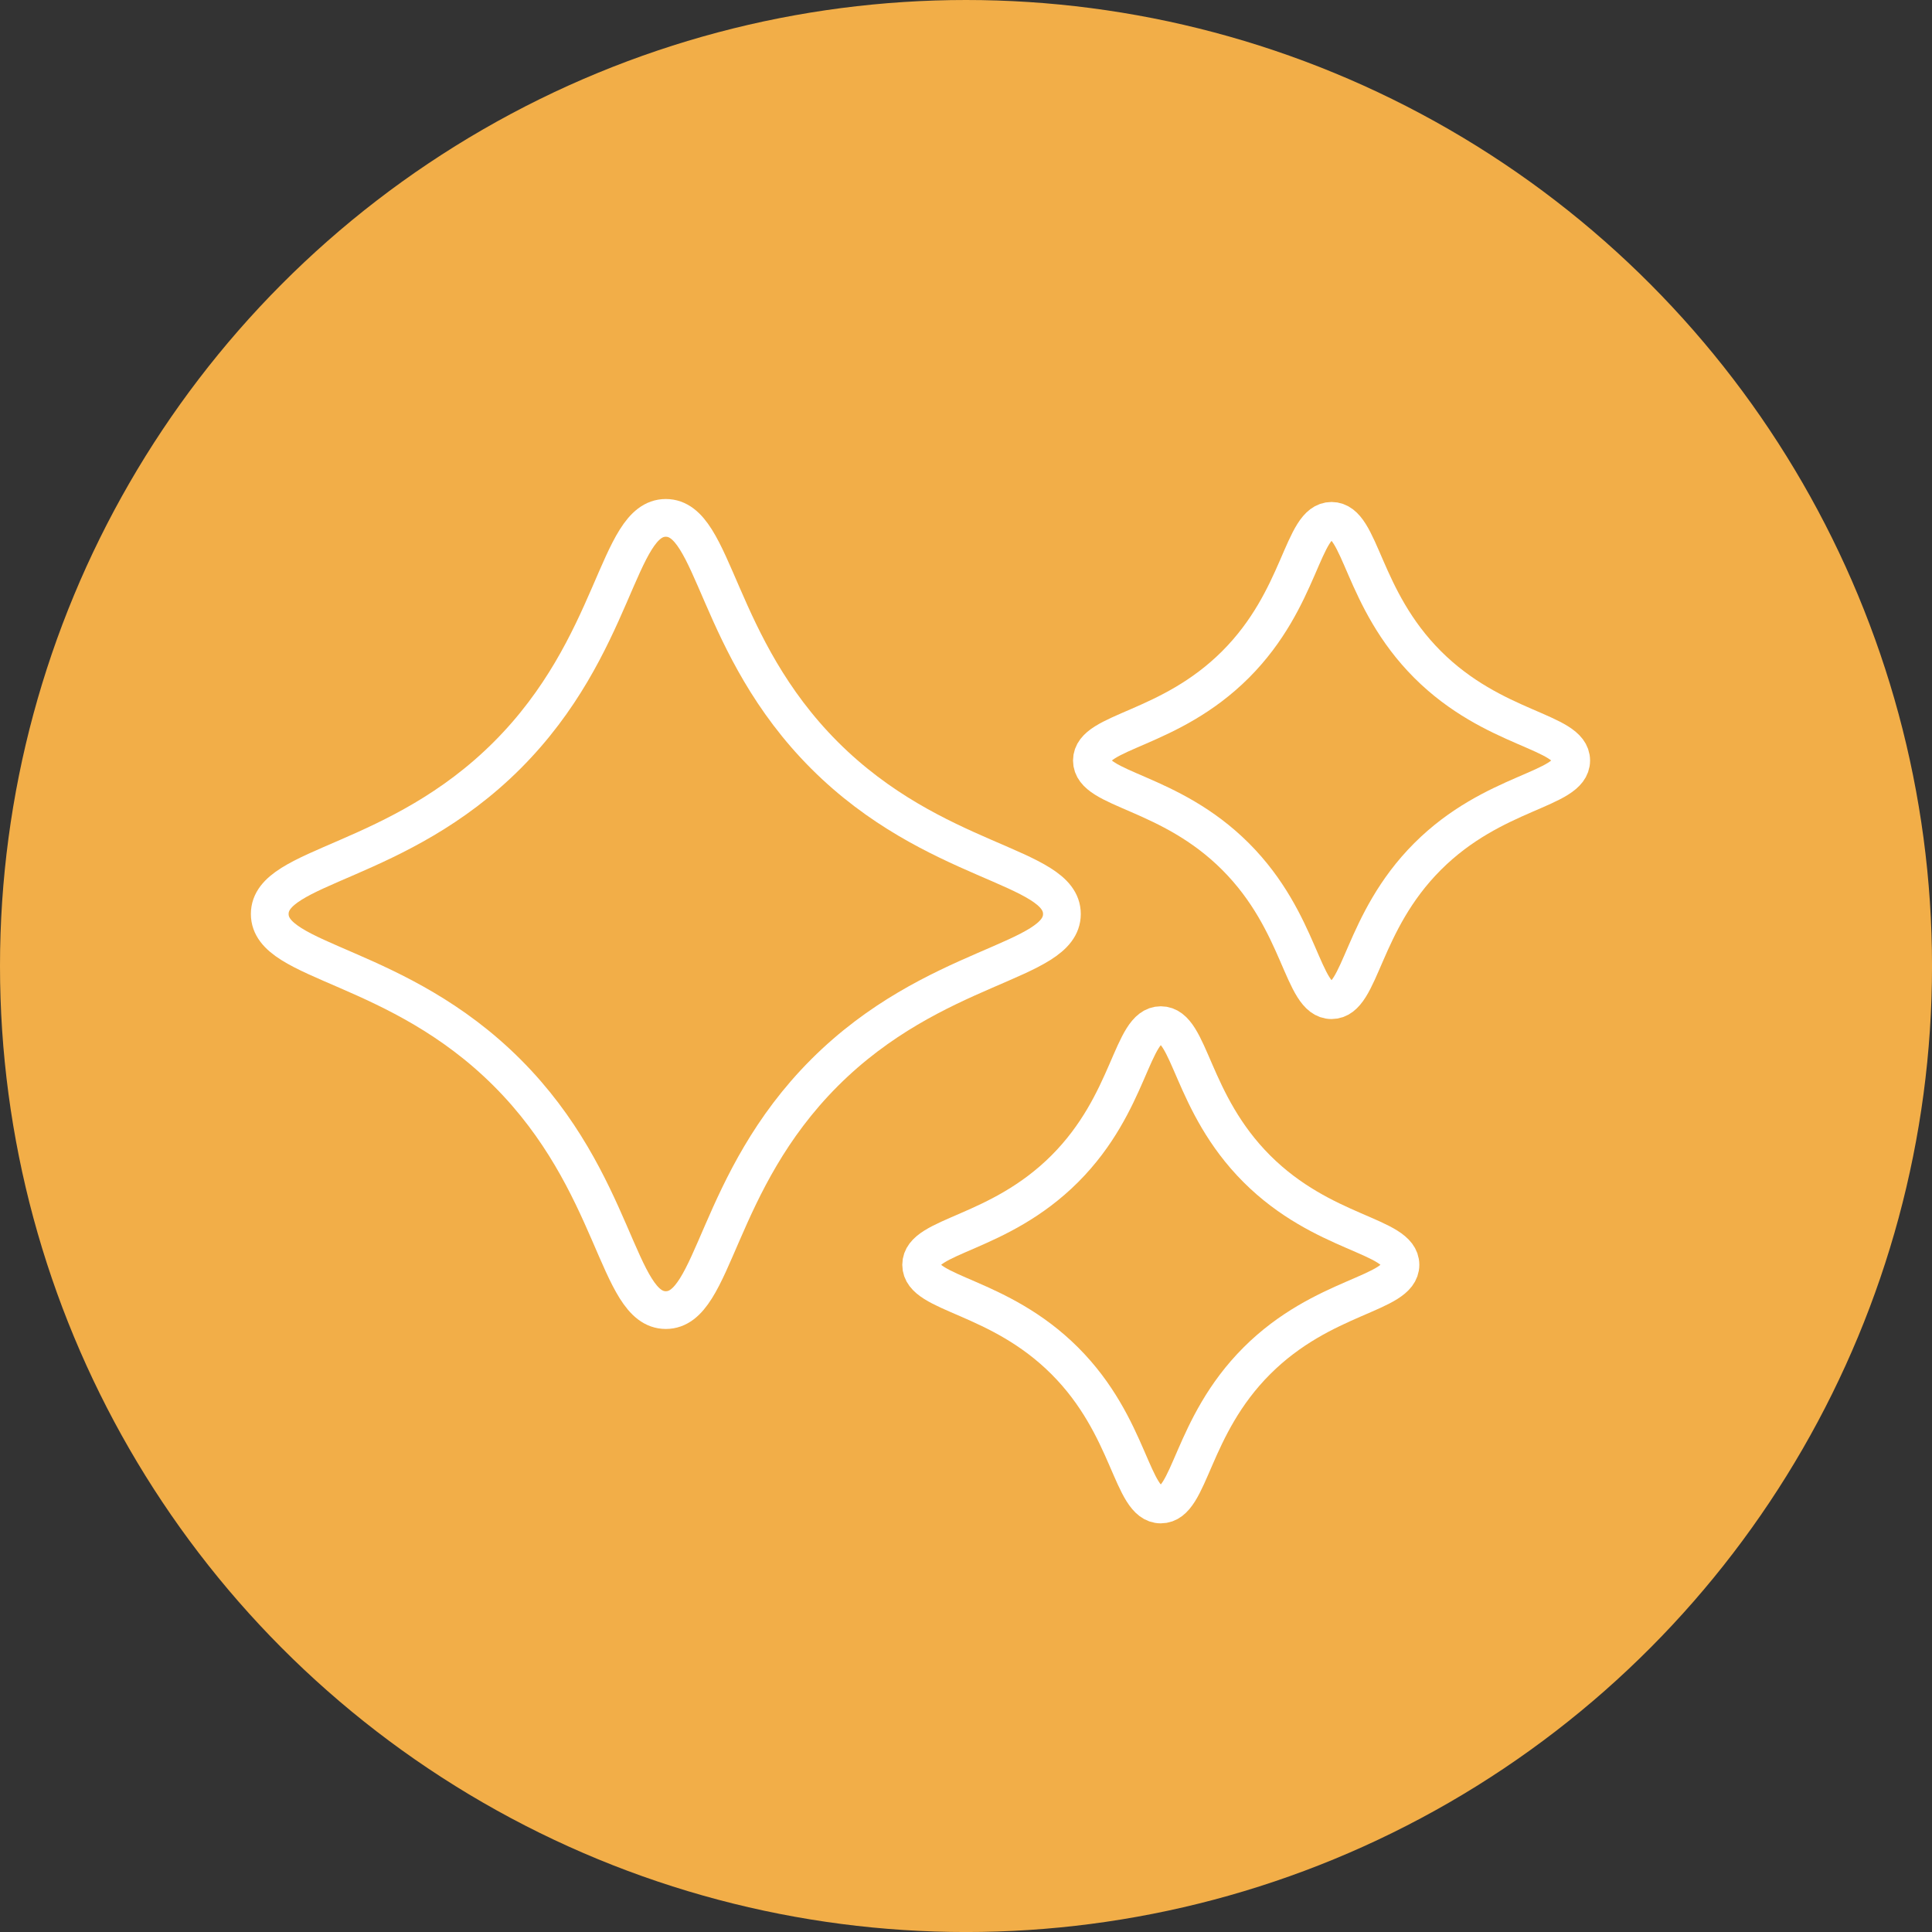
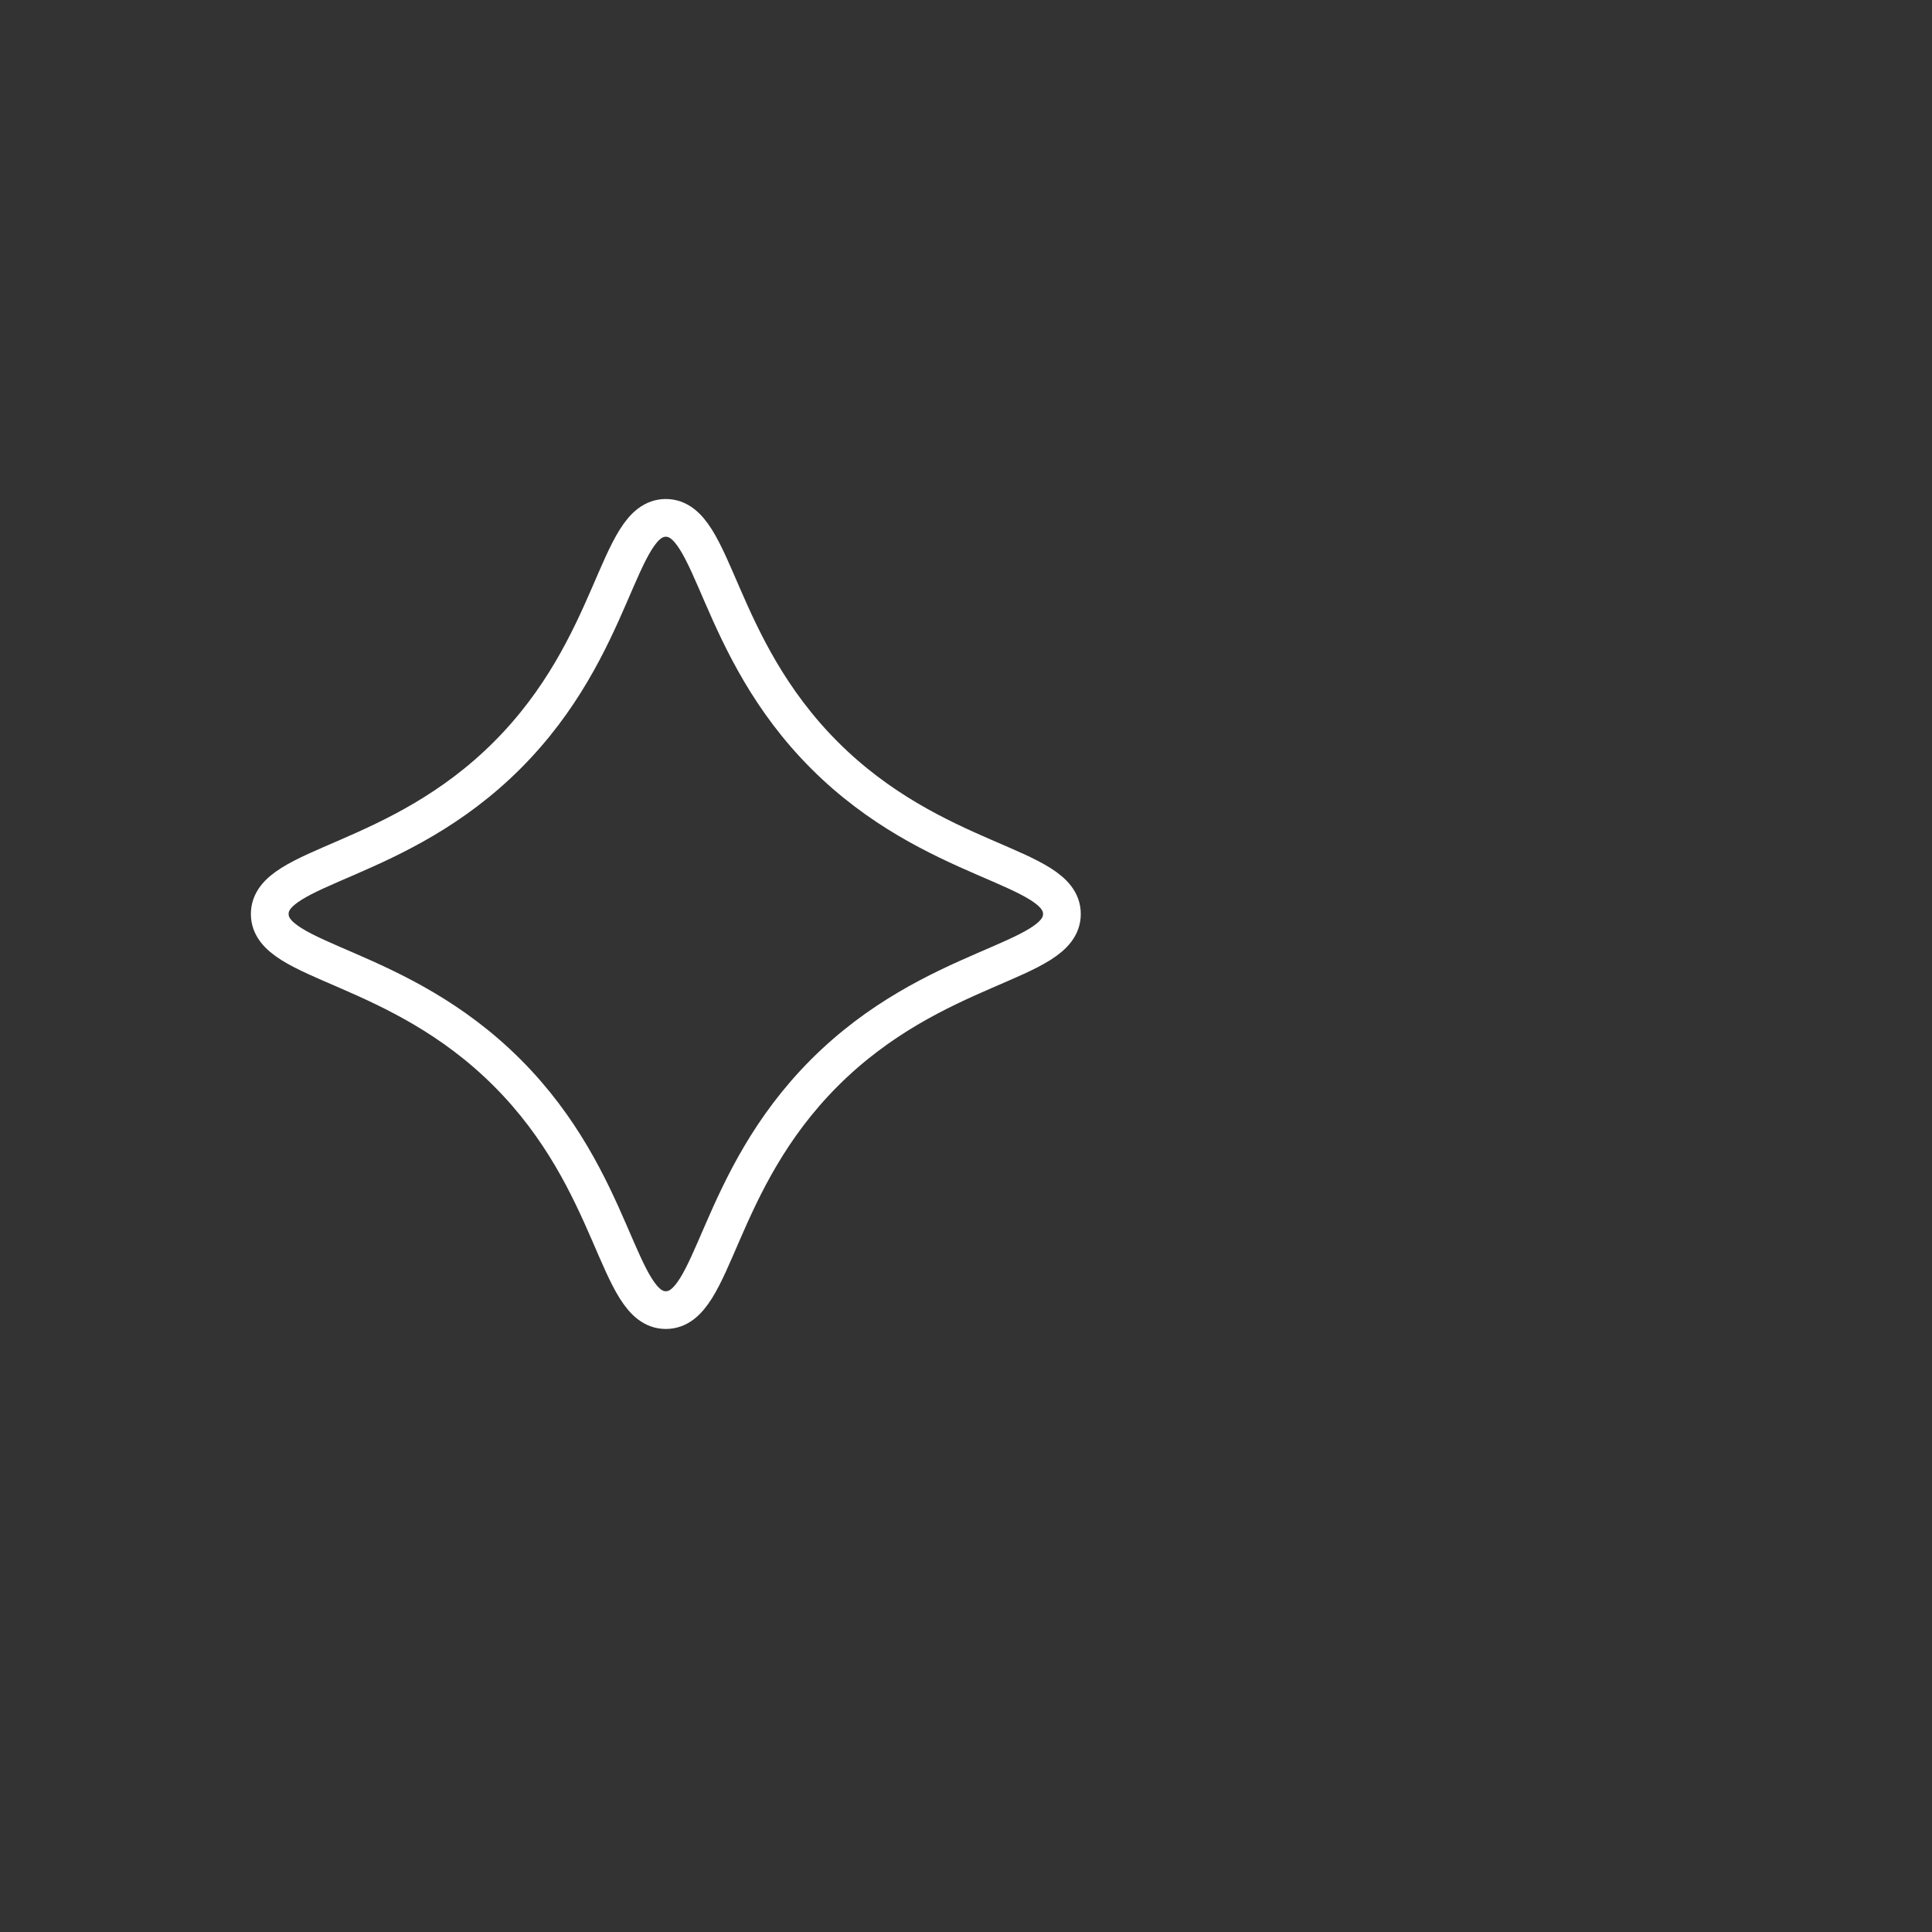
<svg xmlns="http://www.w3.org/2000/svg" xmlns:ns1="http://www.inkscape.org/namespaces/inkscape" xmlns:ns2="http://sodipodi.sourceforge.net/DTD/sodipodi-0.dtd" width="256" height="256" viewBox="0 0 67.733 67.733" id="svg1" xml:space="preserve" ns1:version="1.3.2 (091e20e, 2023-11-25, custom)" ns2:docname="Sauberkeit.svg">
  <rect x="0" y="0" width="67.733" height="67.733" fill="#333333" stroke="none" />
  <defs id="defs1">
    <clipPath clipPathUnits="userSpaceOnUse" id="clipPath3">
      <g ns1:label="Clip" id="use3" />
    </clipPath>
    <clipPath clipPathUnits="userSpaceOnUse" id="clipPath5">
      <g ns1:label="Clip" id="use5" />
    </clipPath>
    <clipPath clipPathUnits="userSpaceOnUse" id="clipPath9">
      <g ns1:label="Clip" id="use9" />
    </clipPath>
    <clipPath clipPathUnits="userSpaceOnUse" id="clipPath11">
      <g ns1:label="Clip" id="use11" />
    </clipPath>
    <clipPath clipPathUnits="userSpaceOnUse" id="clipPath1">
-       <rect style="fill:#ffffff;stroke-width:0.023;stroke-linejoin:bevel" id="rect3" width="39.236" height="19.618" x="-28.797" y="22.505" />
-     </clipPath>
+       </clipPath>
  </defs>
-   <circle style="display:inline;fill:#f2ae48;fill-opacity:1;stroke-width:0.073;stroke-linejoin:bevel" id="path1" cy="33.867" cx="33.867" r="33.867" ns1:label="Circle" clip-path="none" mask="none" />
  <g id="g204" style="stroke:#ffffff;stroke-opacity:1;stroke-width:1.323;stroke-dasharray:none;stroke-linejoin:round;stroke-linecap:butt;paint-order:normal" ns1:label="Stars">
    <path id="path195" d="m 23.343,18.156 c -1.719,7.07e-4 -1.722,4.482 -5.563,8.323 -3.841,3.841 -8.323,3.843 -8.323,5.563 v 0.002 c 2.4e-6,1.719 4.482,1.722 8.323,5.563 3.84,3.84 3.844,8.322 5.563,8.323 1.719,-7.06e-4 1.722,-4.482 5.563,-8.323 3.841,-3.841 8.323,-3.843 8.323,-5.563 v -0.002 c -3e-6,-1.719 -4.482,-1.722 -8.323,-5.563 -3.84,-3.84 -3.844,-8.322 -5.563,-8.323 z" style="opacity:1;fill:none;fill-opacity:1;stroke:#ffffff;stroke-opacity:1;stroke-width:1.323;stroke-dasharray:none;stroke-linejoin:round;stroke-linecap:butt;paint-order:normal" ns2:nodetypes="csszcsssc" ns1:label="Star_03" />
-     <path id="use203" d="m 46.682,18.26 c -1.04,4.28e-4 -1.042,2.712 -3.366,5.036 -2.324,2.324 -5.036,2.326 -5.036,3.366 v 0.001 c 10e-7,1.04 2.712,1.042 5.036,3.366 2.324,2.324 2.326,5.036 3.366,5.036 1.04,-4.27e-4 1.042,-2.712 3.366,-5.036 2.324,-2.324 5.036,-2.326 5.036,-3.366 v -0.001 c -2e-6,-1.04 -2.712,-1.042 -5.036,-3.366 -2.324,-2.324 -2.326,-5.036 -3.366,-5.036 z" style="fill:none;fill-opacity:1;stroke:#ffffff;stroke-width:1.323;stroke-linecap:butt;stroke-linejoin:round;stroke-dasharray:none;stroke-opacity:1;paint-order:normal" ns2:nodetypes="csszcsssc" ns1:label="Star_02" />
-     <path id="use204" d="m 40.696,35.94 c -1.04,4.28e-4 -1.042,2.712 -3.366,5.036 -2.324,2.324 -5.036,2.326 -5.036,3.366 v 0.001 c 10e-7,1.04 2.712,1.042 5.036,3.366 2.324,2.324 2.326,5.036 3.366,5.036 1.04,-4.27e-4 1.042,-2.712 3.366,-5.036 2.324,-2.324 5.036,-2.326 5.036,-3.366 v -0.001 c -2e-6,-1.04 -2.712,-1.042 -5.036,-3.366 -2.324,-2.324 -2.326,-5.036 -3.366,-5.036 z" style="fill:none;fill-opacity:1;stroke:#ffffff;stroke-width:1.323;stroke-linecap:butt;stroke-linejoin:round;stroke-dasharray:none;stroke-opacity:1;paint-order:normal" ns2:nodetypes="csszcsssc" ns1:label="Star_01" />
  </g>
</svg>